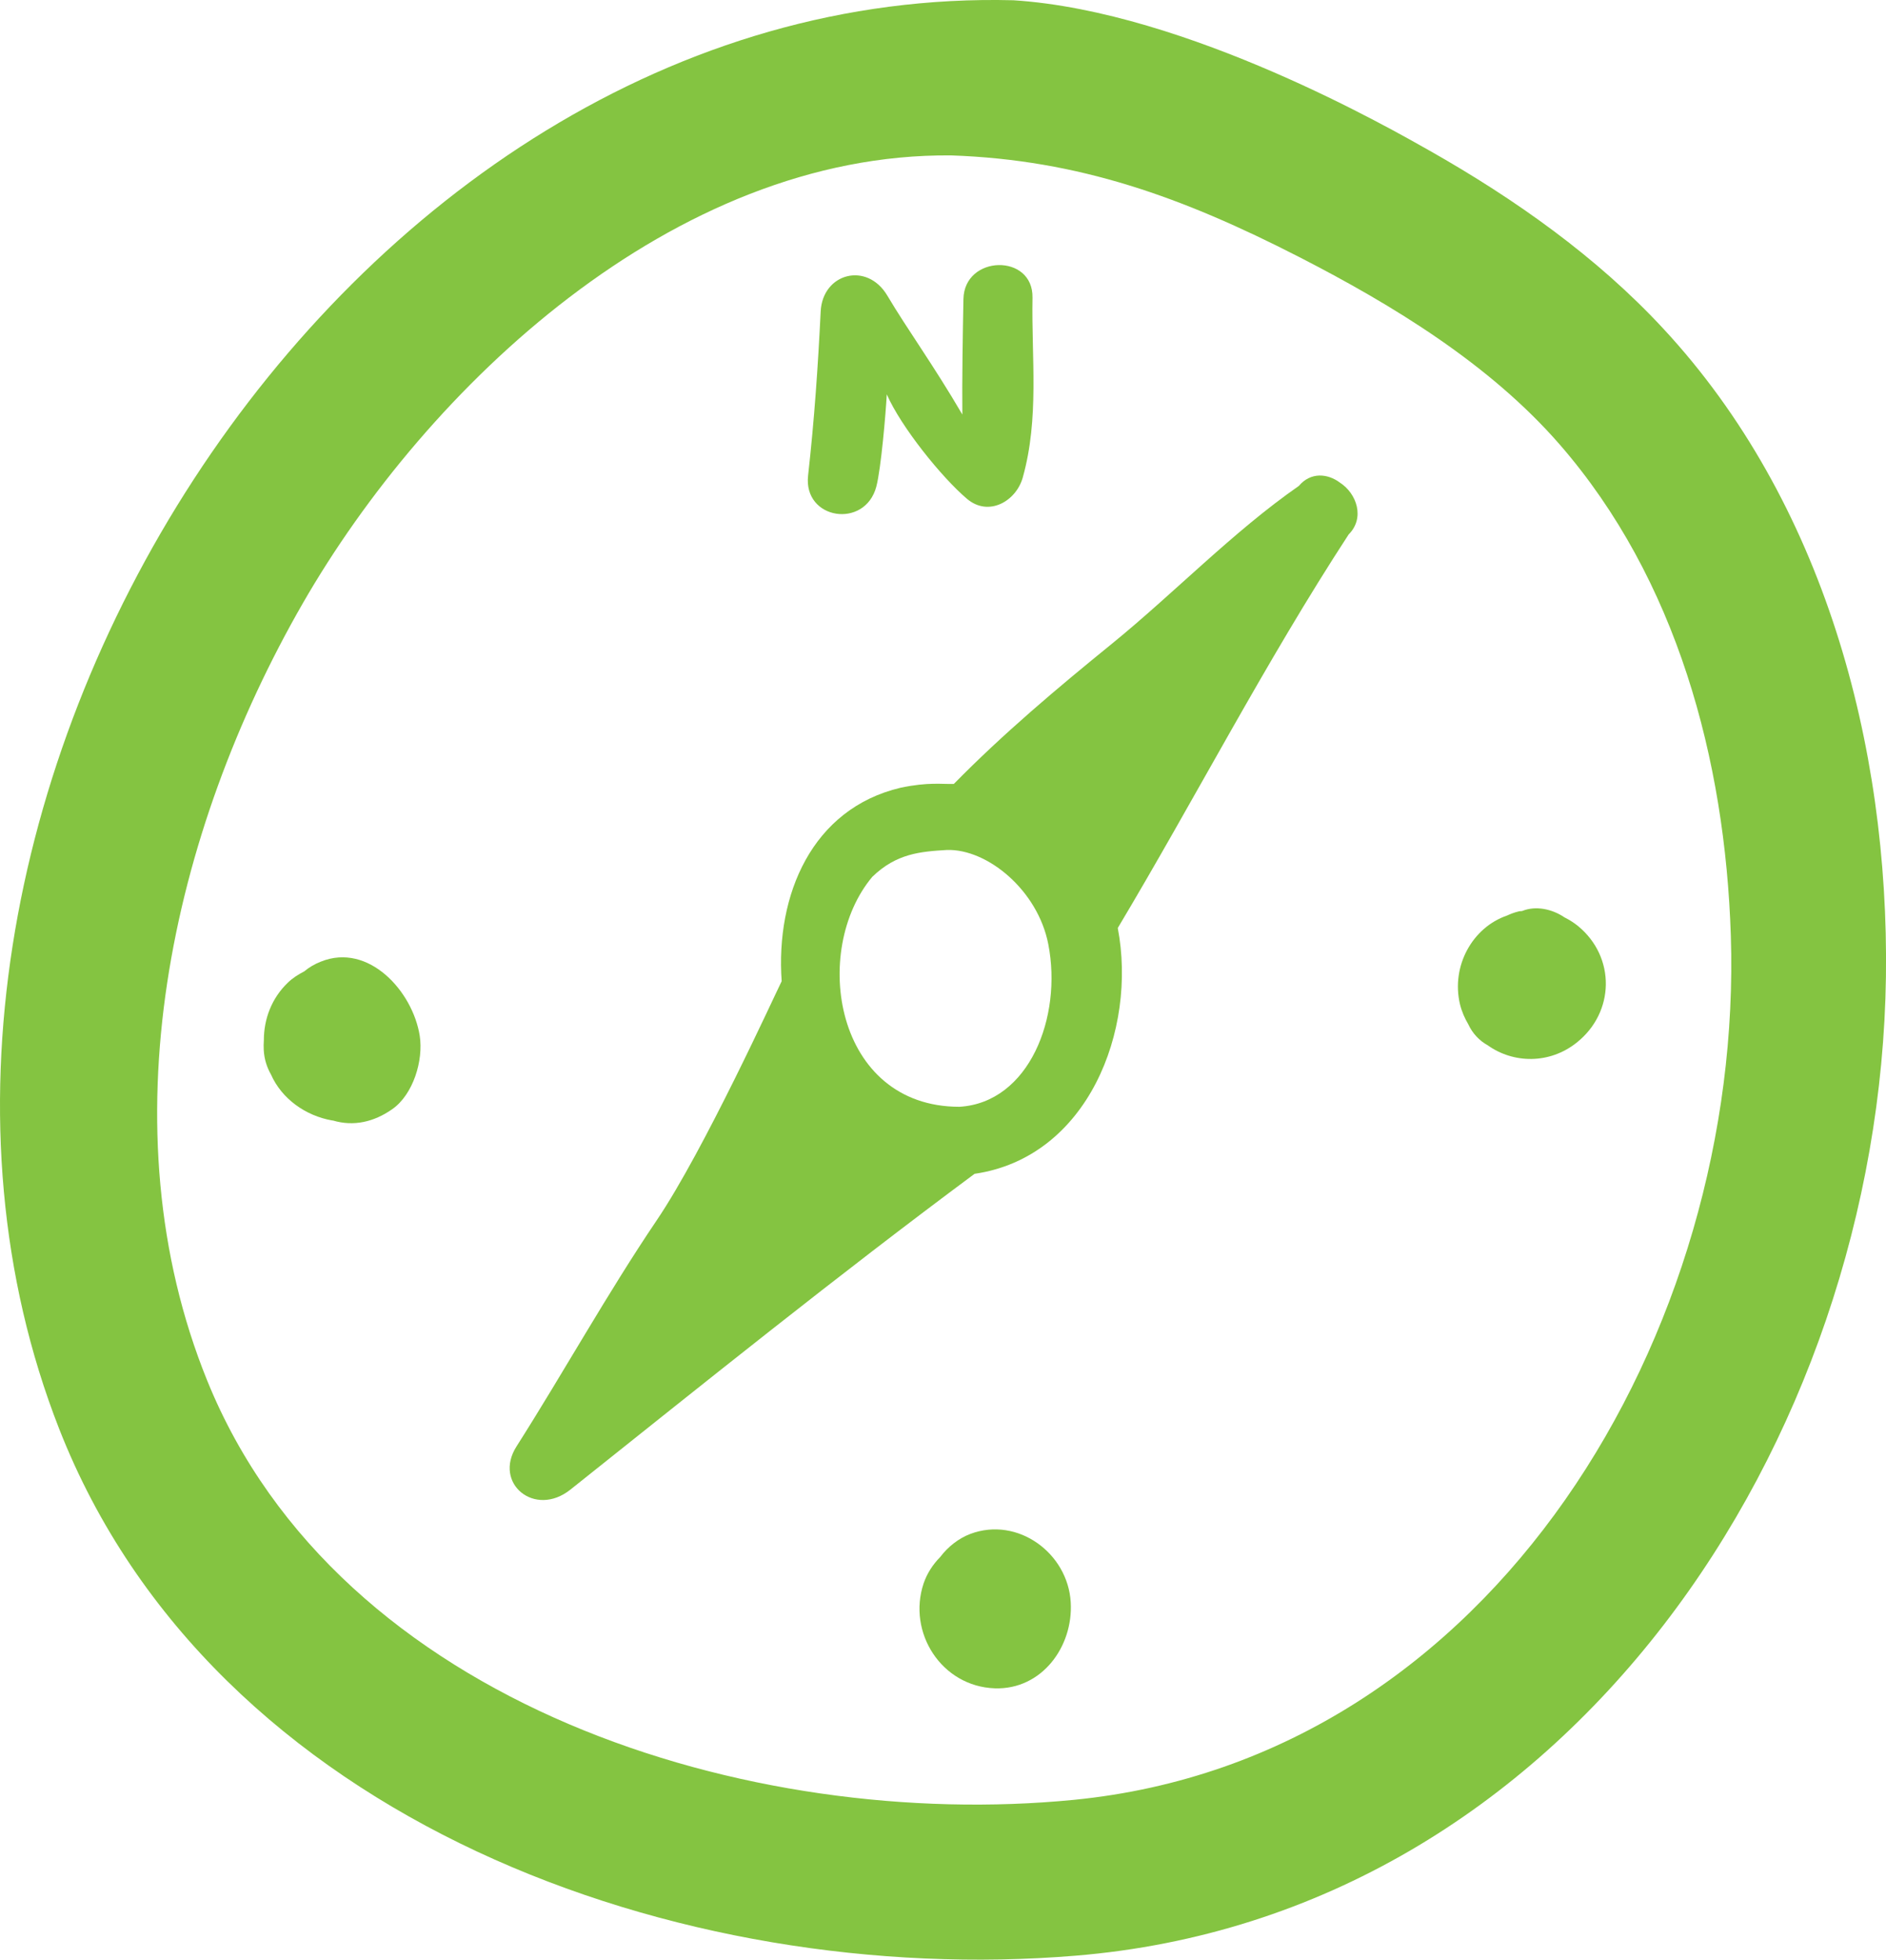
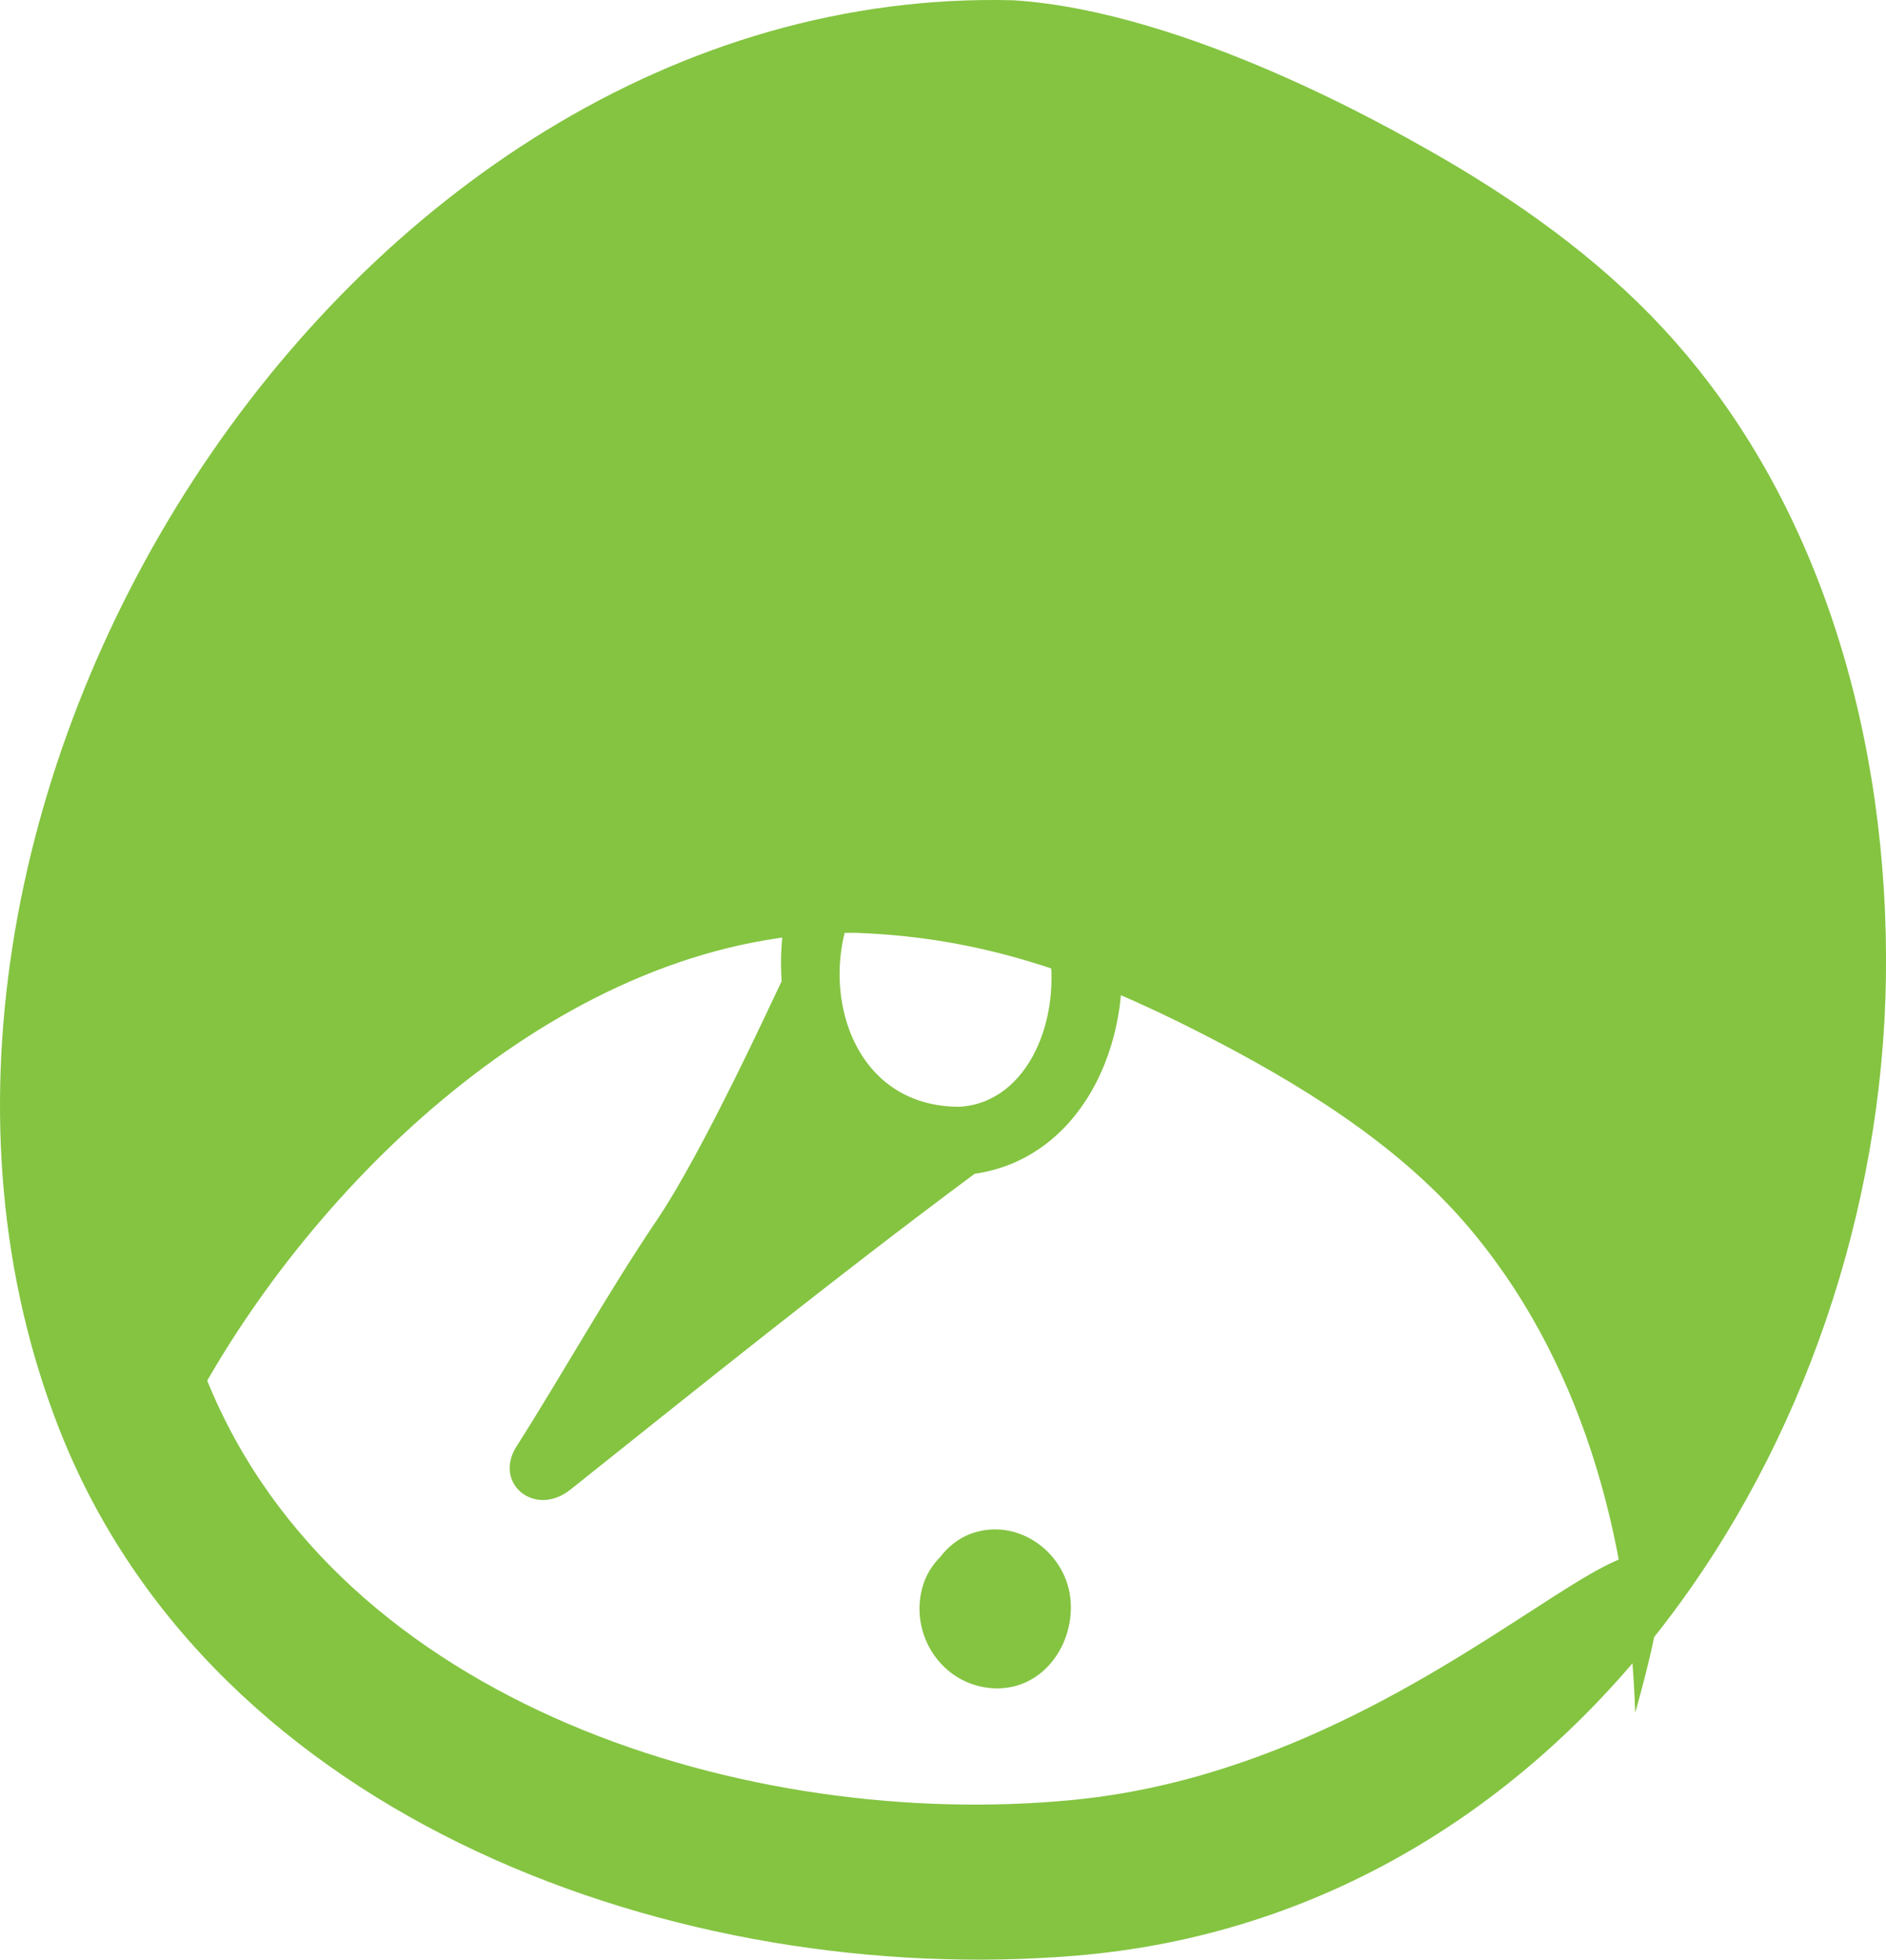
<svg xmlns="http://www.w3.org/2000/svg" version="1.1" id="Layer_1" x="0px" y="0px" width="59.941px" height="62.28px" viewBox="0 0.001 59.941 62.28" enable-background="new 0 0.001 59.941 62.28" xml:space="preserve">
-   <path fill="#84C441" d="M34.127,57.202c-10.282,1.009-23.351-2.995-27.541-13.323c-3.259-8.035-1.149-17.425,3.039-24.707  c3.946-6.858,11.764-14.315,20.607-14.232c4.067,0.141,7.346,1.329,11.042,3.221c2.985,1.531,6.07,3.409,8.295,5.965  c3.726,4.282,5.259,10.027,5.44,15.6C55.417,42.226,47.538,55.884,34.127,57.202 M52.858,10.44c-2.104-2.27-4.697-4.106-7.419-5.649  c-1.124-0.632-7.687-4.427-13.232-4.782C10.786-0.54-5.719,26.015,1.88,45.41C6.768,57.877,21.644,63.188,34.18,62.155  c15.695-1.291,25.555-16.351,25.759-31.112C60.038,23.681,57.96,15.931,52.858,10.44" />
+   <path fill="#84C441" d="M34.127,57.202c-10.282,1.009-23.351-2.995-27.541-13.323c3.946-6.858,11.764-14.315,20.607-14.232c4.067,0.141,7.346,1.329,11.042,3.221c2.985,1.531,6.07,3.409,8.295,5.965  c3.726,4.282,5.259,10.027,5.44,15.6C55.417,42.226,47.538,55.884,34.127,57.202 M52.858,10.44c-2.104-2.27-4.697-4.106-7.419-5.649  c-1.124-0.632-7.687-4.427-13.232-4.782C10.786-0.54-5.719,26.015,1.88,45.41C6.768,57.877,21.644,63.188,34.18,62.155  c15.695-1.291,25.555-16.351,25.759-31.112C60.038,23.681,57.96,15.931,52.858,10.44" />
  <path fill="#84C441" d="M30.495,35.176c-3.976,0-4.732-4.971-2.772-7.308c0.768-0.745,1.531-0.803,2.374-0.854  c1.285-0.038,2.886,1.28,3.22,2.995C33.769,32.328,32.707,35.04,30.495,35.176 M42.588,15.341c-0.394-0.295-0.931-0.344-1.308,0.103  c-2.09,1.453-3.969,3.413-5.956,5.028c-1.737,1.411-3.442,2.847-5.009,4.443c-0.369,0.013-0.808-0.066-1.693,0.121  c-2.823,0.667-3.973,3.416-3.779,6.149c-0.214,0.427-2.473,5.383-3.967,7.592c-1.58,2.338-2.948,4.813-4.461,7.194  c-0.746,1.173,0.584,2.272,1.714,1.371c4.273-3.406,8.474-6.79,12.845-10.036c3.597-0.523,5.172-4.567,4.551-7.812  c2.479-4.151,4.695-8.457,7.338-12.508C43.385,16.465,43.124,15.69,42.588,15.341" />
  <path fill="#84C441" d="M13.34,32.92c-0.222-1.414-1.625-2.967-3.139-2.359c-0.204,0.08-0.379,0.183-0.534,0.313  c-0.19,0.098-0.37,0.212-0.521,0.359c-0.511,0.492-0.76,1.149-0.76,1.827c-0.008,0.104-0.009,0.212-0.003,0.317  c0.016,0.289,0.101,0.546,0.229,0.772c0.346,0.78,1.105,1.312,1.938,1.46c0.012,0.004,0.024,0,0.036,0.004  c0.65,0.192,1.298,0.049,1.883-0.363C13.135,34.782,13.461,33.699,13.34,32.92" />
  <path fill="#84C441" d="M50.16,29.437c-0.136-0.111-0.282-0.203-0.439-0.282c-0.389-0.264-0.91-0.378-1.34-0.203  c-0.035,0.009-0.073,0.003-0.108,0.013c-0.136,0.032-0.261,0.079-0.376,0.133c-1.097,0.375-1.784,1.602-1.496,2.819  c0.058,0.236,0.151,0.446,0.265,0.638c0.129,0.282,0.349,0.52,0.618,0.667c0.807,0.577,1.961,0.609,2.833-0.091  C51.323,32.167,51.349,30.422,50.16,29.437" />
  <path fill="#84C441" d="M30.843,48.749c-0.377,0.143-0.712,0.407-0.961,0.735c-0.234,0.237-0.419,0.522-0.527,0.838  c-0.524,1.561,0.568,3.278,2.264,3.336c1.493,0.048,2.494-1.328,2.411-2.735C33.939,49.362,32.348,48.188,30.843,48.749" />
-   <path fill="#84C441" d="M32.815,9.461c0.026-1.415-2.172-1.362-2.195,0.048c-0.021,1.058-0.046,2.593-0.035,3.666  c-0.913-1.565-1.75-2.71-2.383-3.778c-0.649-1.093-2.058-0.714-2.119,0.5c-0.085,1.734-0.2,3.426-0.4,5.216  c-0.159,1.406,1.807,1.709,2.168,0.355c0.152-0.578,0.301-2.341,0.333-2.934c0.456,1.041,1.753,2.647,2.551,3.322  c0.687,0.58,1.561,0.073,1.771-0.68C33.035,13.286,32.78,11.385,32.815,9.461" />
</svg>